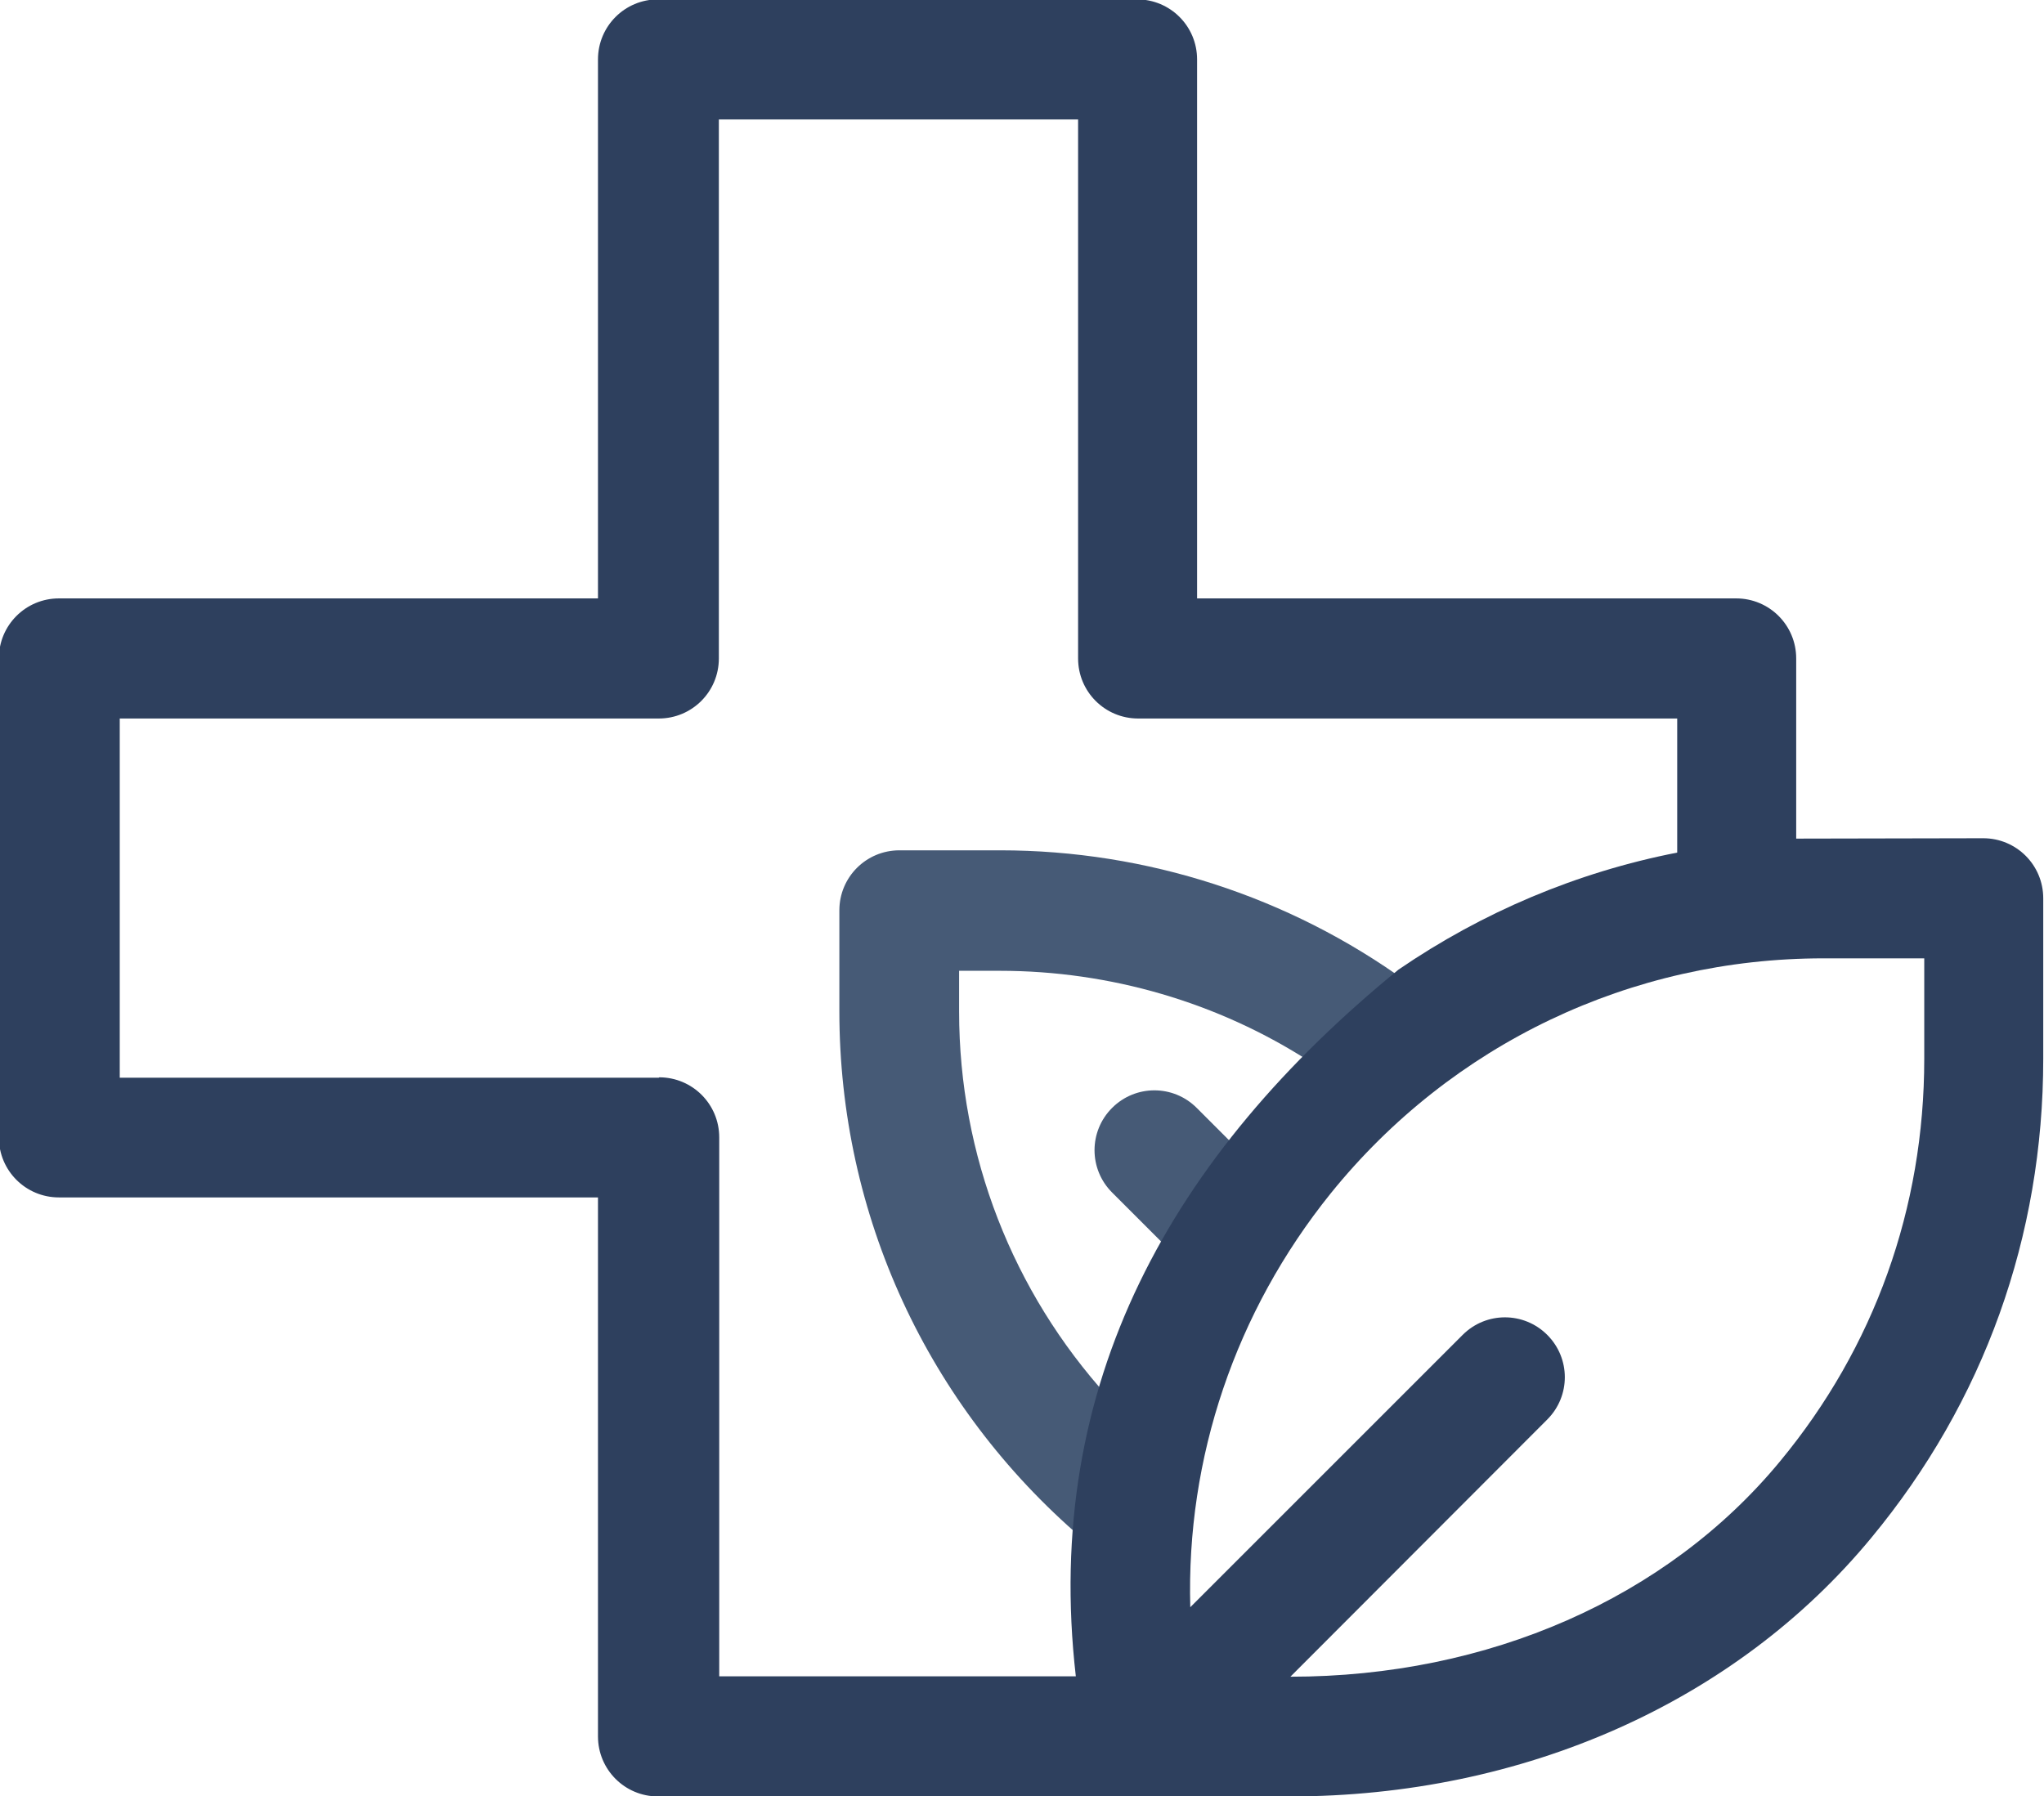
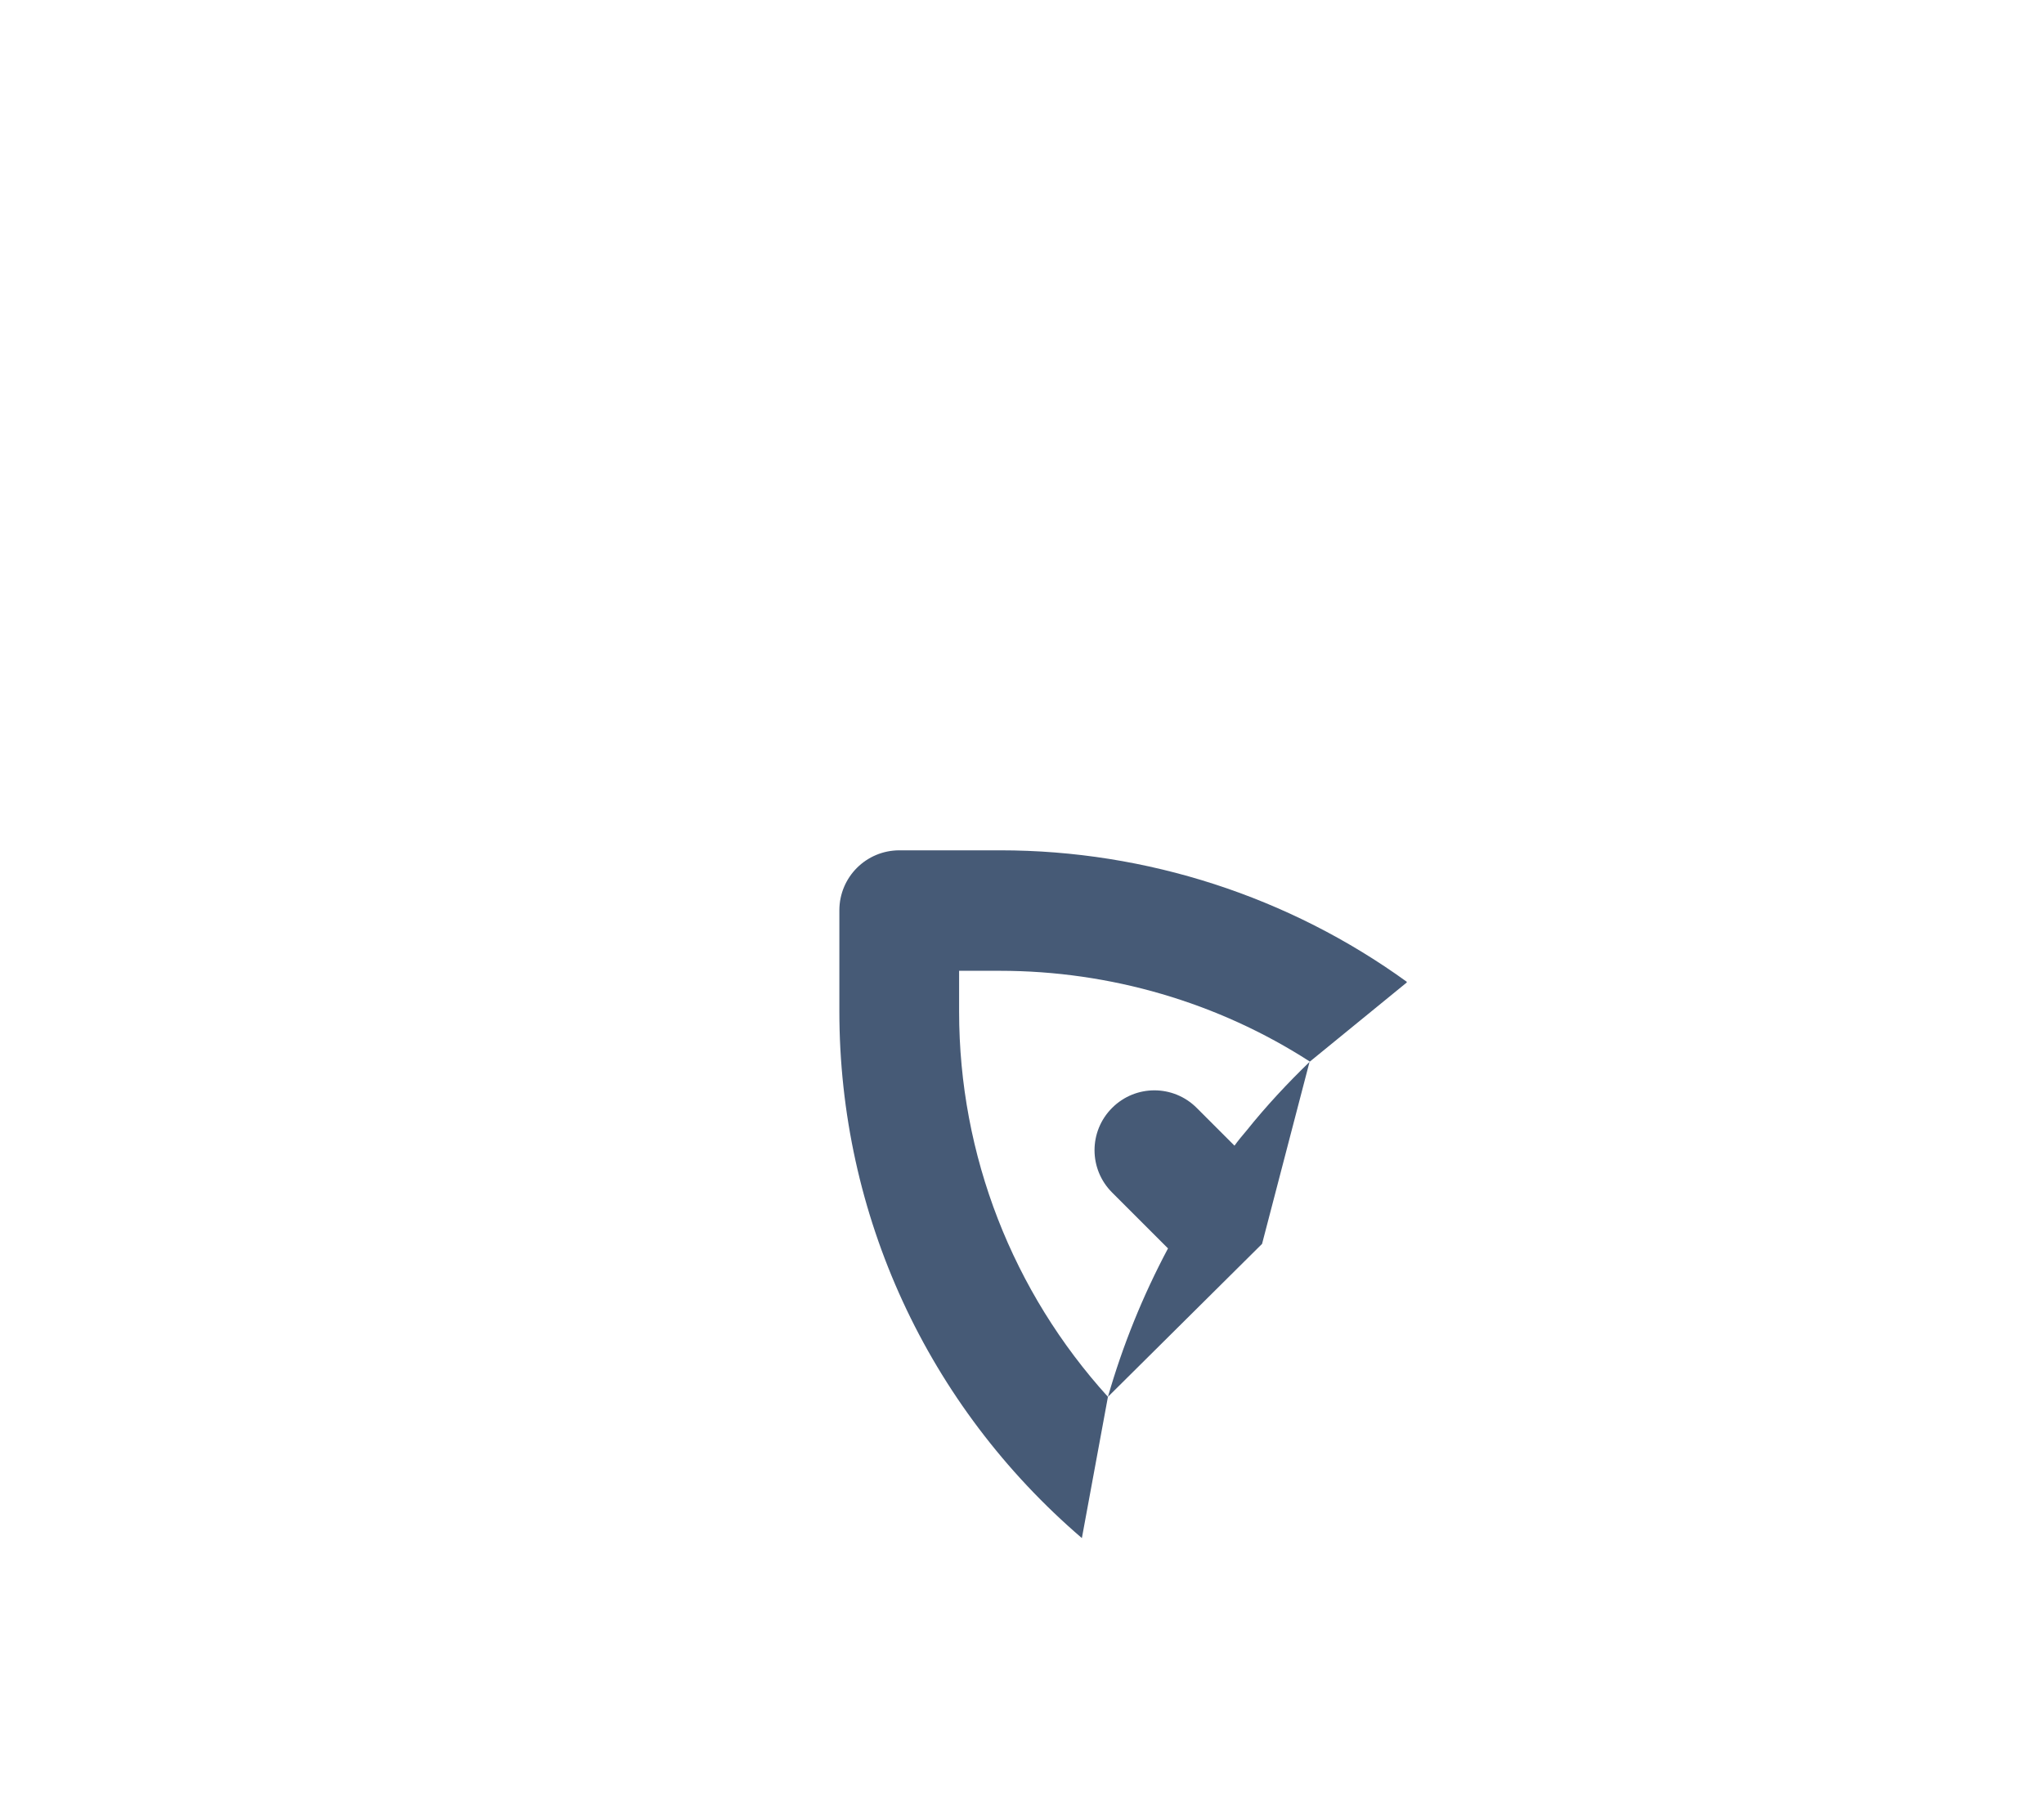
<svg xmlns="http://www.w3.org/2000/svg" xml:space="preserve" width="60.89mm" height="53.516mm" style="shape-rendering:geometricPrecision; text-rendering:geometricPrecision; image-rendering:optimizeQuality; fill-rule:evenodd; clip-rule:evenodd" viewBox="0 0 54.11 47.55">
  <defs>
    <style type="text/css">  .fil1 {fill:#2E405E} .fil0 {fill:#465A76}  </style>
  </defs>
  <g id="Слой_x0020_1">
    <path class="fil0" d="M37.24 25.99c-3.11,-2.25 -6.88,-3.48 -10.76,-3.48l-2.67 0c-0.88,0 -1.59,0.71 -1.59,1.59l0 2.67c0,5.39 2.33,10.44 6.42,13.95l0.69 -3.74c-2.52,-2.78 -3.94,-6.39 -3.94,-10.2l0 -1.08 1.08 0c2.92,0 5.78,0.84 8.2,2.4l-1.26 4.83 -4.08 4.05c0.39,-1.36 0.92,-2.67 1.59,-3.93l-1.48 -1.48c-0.62,-0.62 -0.62,-1.62 0,-2.24 0.62,-0.62 1.62,-0.62 2.24,0l1 1c0.1,-0.14 0.21,-0.27 0.32,-0.4 0.52,-0.65 1.09,-1.26 1.68,-1.83l2.56 -2.09z" />
-     <path class="fil1" d="M52.52 22.19c0,0 -4.73,0.01 -4.97,0.01l0 -4.77c0,-0.88 -0.71,-1.59 -1.59,-1.59l-14.27 0 0 -14.27c0,-0.88 -0.71,-1.59 -1.59,-1.59l-12.68 0c-0.88,0 -1.59,0.71 -1.59,1.59l0 14.27 -14.27 0c-0.88,0 -1.59,0.71 -1.59,1.59l0 12.68c0,0.88 0.71,1.59 1.59,1.59l14.27 0 0 14.27c0,0.88 0.71,1.59 1.59,1.59l16.72 0c6.19,0 11.81,-2.5 15.4,-6.85 2.98,-3.6 4.55,-7.98 4.55,-12.68l0 -4.25c0,-0.88 -0.71,-1.59 -1.59,-1.59zm-35.08 6.34l-14.27 0 0 -9.51 14.27 0c0.88,0 1.59,-0.71 1.59,-1.59l0 -14.27 9.51 0 0 14.27c0,0.88 0.71,1.59 1.59,1.59l14.27 0 0 3.55c-2.66,0.52 -5.16,1.58 -7.38,3.1 -6,4.9 -9.43,10.96 -8.54,18.71l-9.44 0 0 -14.27c0,-0.88 -0.71,-1.59 -1.59,-1.59zm33.5 -0.5c0,3.95 -1.32,7.64 -3.82,10.66 -2.99,3.62 -7.72,5.7 -12.96,5.7l6.8 -6.81c0.62,-0.62 0.62,-1.62 0,-2.24 -0.62,-0.62 -1.62,-0.62 -2.24,0l-7.21 7.21c-0.11,-3.95 1.19,-7.82 3.72,-10.96 3.2,-3.96 7.95,-6.22 13.04,-6.22l2.67 0 0 2.67z" />
  </g>
</svg>